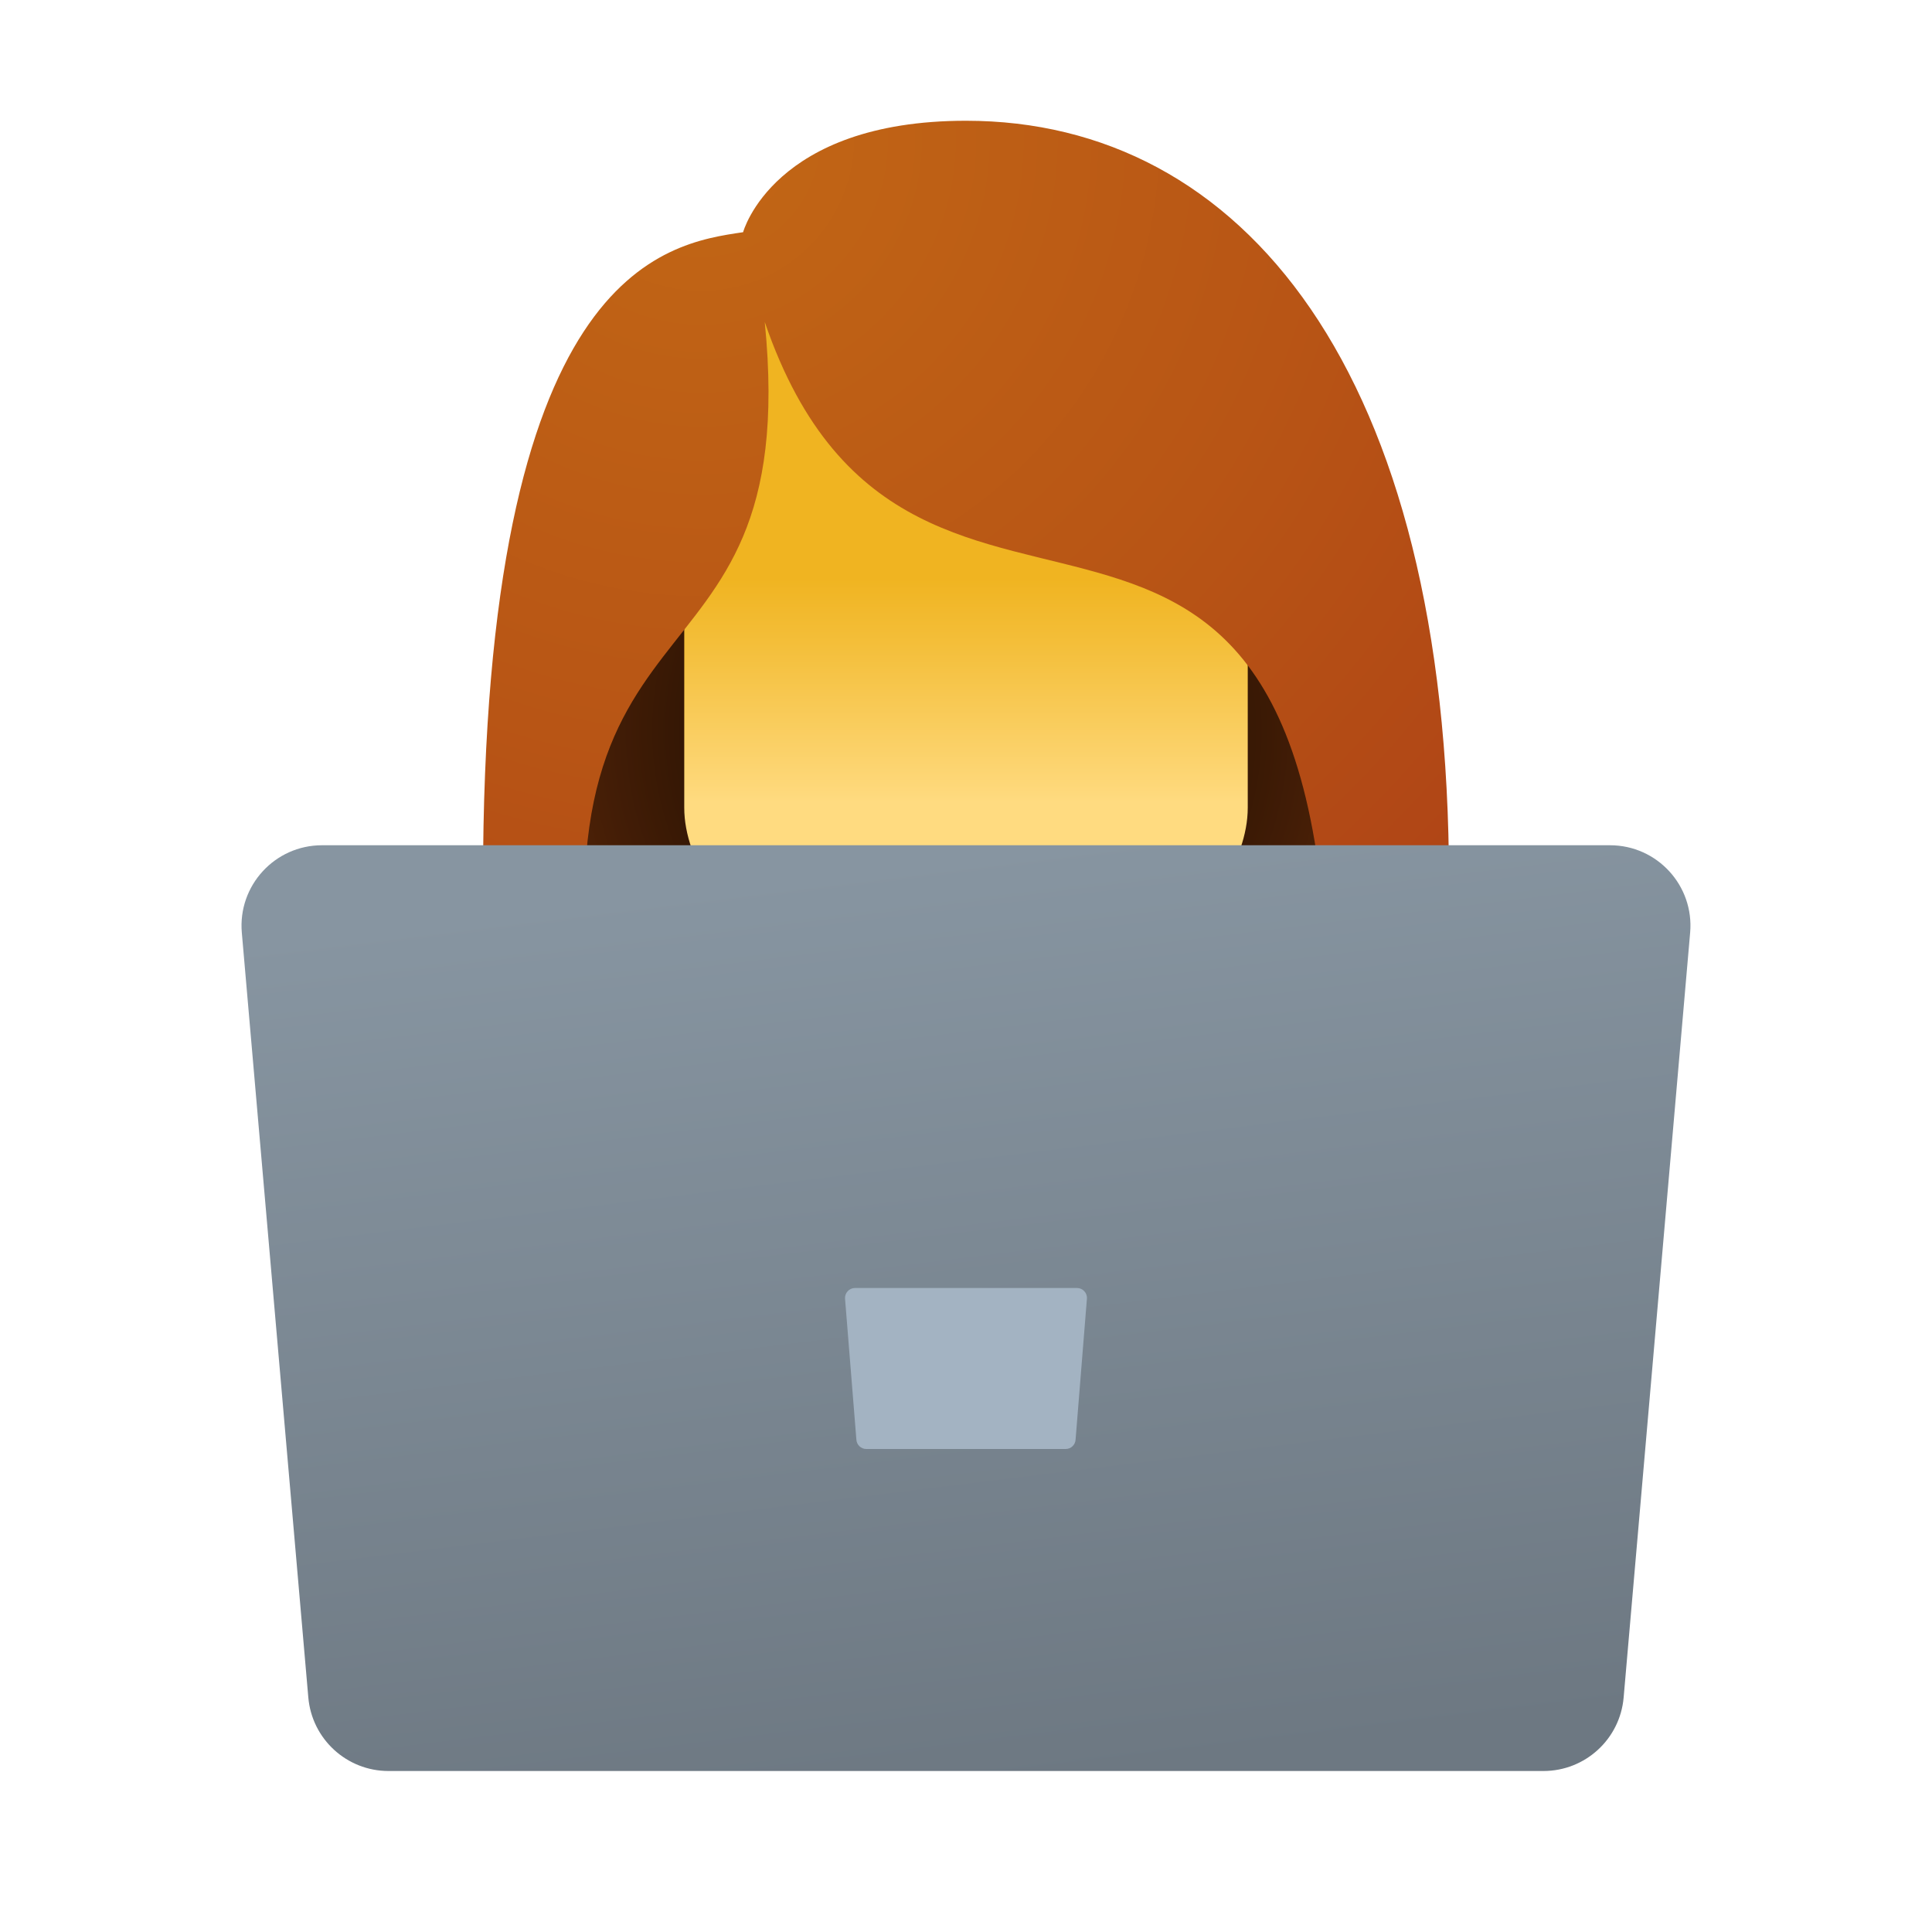
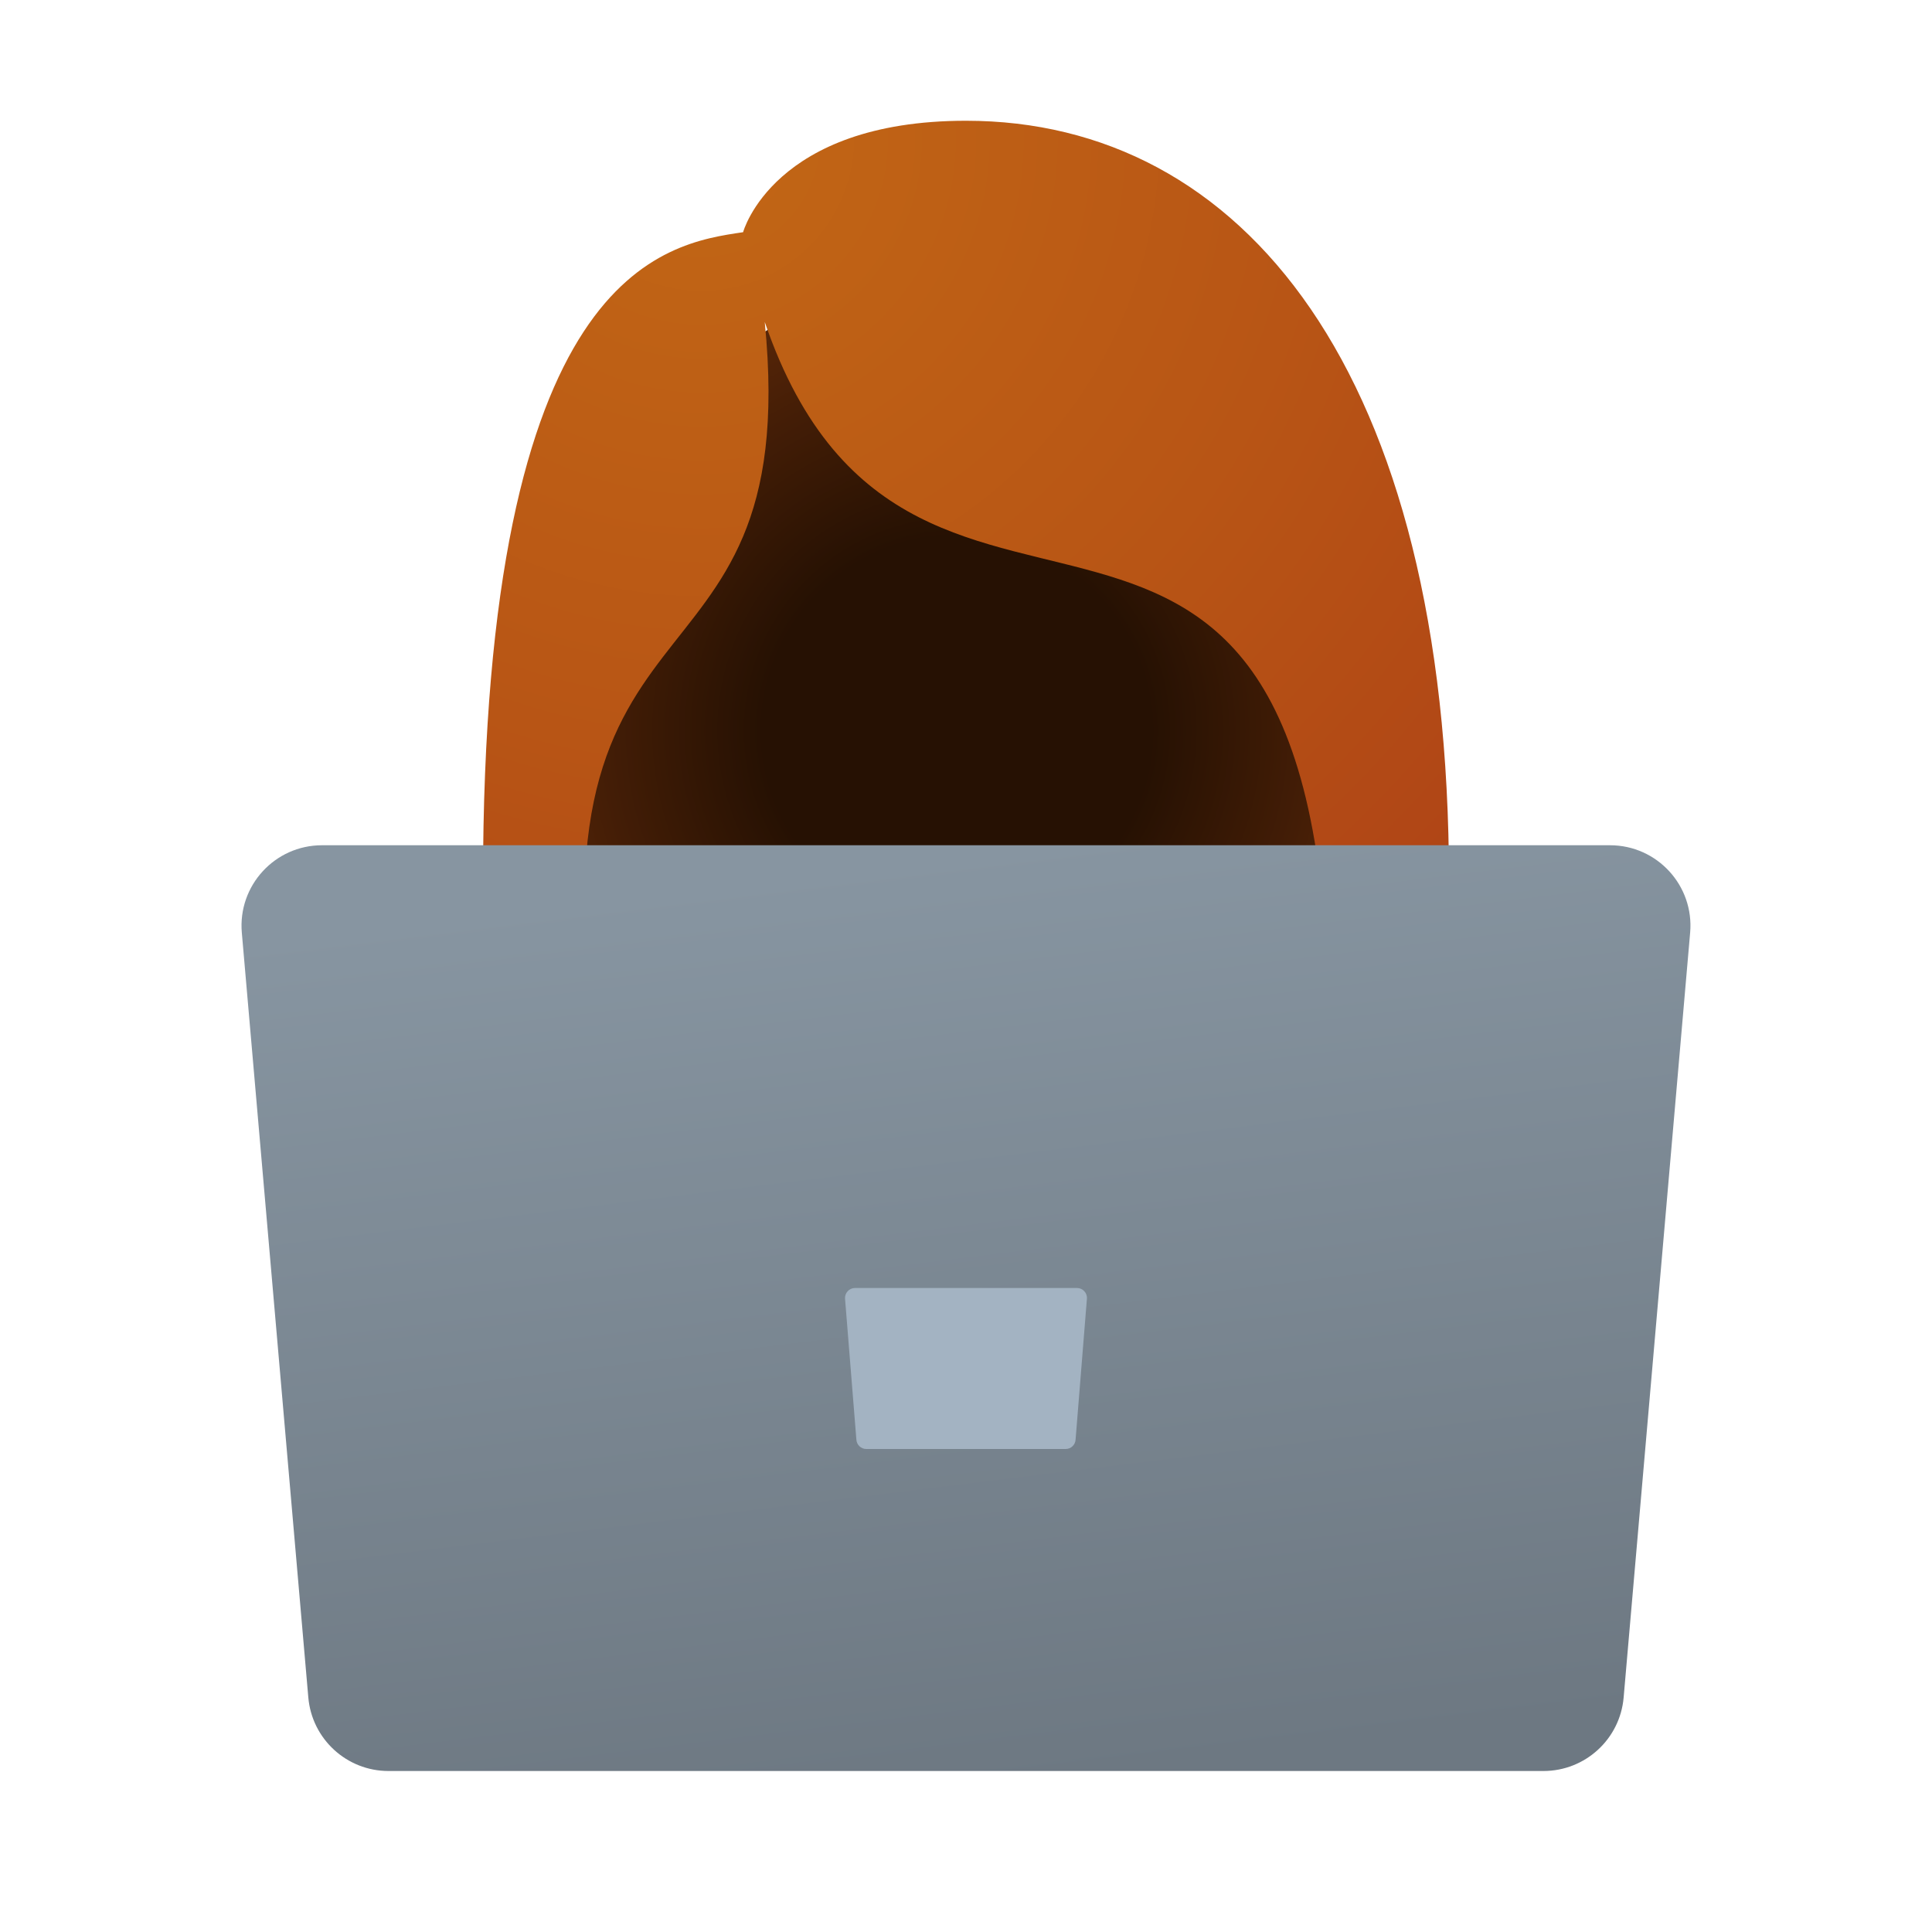
<svg xmlns="http://www.w3.org/2000/svg" viewBox="0 0 48 48" width="48px" height="48px">
  <radialGradient id="Yp1l7K9iBwNMskNzQGNbda" cx="23.764" cy="100.187" r="13.162" gradientTransform="matrix(.973 0 0 -.973 .653 115.634)" gradientUnits="userSpaceOnUse">
    <stop offset=".376" stop-color="#261103" />
    <stop offset=".68" stop-color="#431d06" />
    <stop offset="1" stop-color="#662c09" />
  </radialGradient>
  <path fill="url(#Yp1l7K9iBwNMskNzQGNbda)" d="M24,6.587c-9.615,0-12,15.526-12,15.526c0,2.764,1.284,5.186,3.972,5.827 C18.274,28.49,21.172,29,24,29s5.726-0.51,8.028-1.059C34.716,27.299,36,24.877,36,22.114C36,22.113,33.615,6.587,24,6.587z" />
  <linearGradient id="Yp1l7K9iBwNMskNzQGNbdb" x1="24" x2="24" y1="96.599" y2="108.435" gradientTransform="matrix(1 0 0 -1 0 118)" gradientUnits="userSpaceOnUse">
    <stop offset=".125" stop-color="#ffdb80" />
    <stop offset=".141" stop-color="#fed97c" />
    <stop offset=".449" stop-color="#f4bf3b" />
    <stop offset=".594" stop-color="#f0b421" />
  </linearGradient>
-   <path fill="url(#Yp1l7K9iBwNMskNzQGNbdb)" d="M24,4.866c-3.455,0-7,2.525-7,9.991c0,0.598,0,4.571,0,5.21C17,22.733,21.2,26,24,26 s7-3.266,7-5.933c0-0.639,0-4.612,0-5.21C31,7.391,27.455,4.866,24,4.866z" />
  <radialGradient id="Yp1l7K9iBwNMskNzQGNbdc" cx="17.431" cy="114.563" r="29.854" gradientTransform="matrix(1 0 0 -1 0 118)" gradientUnits="userSpaceOnUse">
    <stop offset="0" stop-color="#c26715" />
    <stop offset=".508" stop-color="#b85515" />
    <stop offset="1" stop-color="#ad3f16" />
  </radialGradient>
  <path fill="url(#Yp1l7K9iBwNMskNzQGNbdc)" d="M24,3c-4.789,0-5.538,2.769-5.538,2.769C16.515,6.056,12,6.692,12,21.903 c0,3.509,2.357,4.797,3,5.172C12.6,13.816,20,18,19,8c3.735,10.904,14.39-0.335,14,18.754c1.113-0.846,3-2.545,3-4.852 C36,9.159,30.83,3,24,3z" />
  <linearGradient id="Yp1l7K9iBwNMskNzQGNbdd" x1="23.451" x2="26.26" y1="96.713" y2="73.8" gradientTransform="matrix(1 0 0 -1 0 118)" gradientUnits="userSpaceOnUse">
    <stop offset="0" stop-color="#8795a1" />
    <stop offset="1" stop-color="#6d7882" />
  </linearGradient>
  <path fill="url(#Yp1l7K9iBwNMskNzQGNbdd)" d="M40,21H8c-1.173,0-2.094,1.005-1.992,2.173l1.652,19C7.75,43.207,8.615,44,9.652,44h28.695 c1.037,0,1.903-0.793,1.992-1.827l1.652-19C42.094,22.005,41.173,21,40,21z" />
  <path fill="#a3b3c2" d="M26.476,36h-4.953c-0.129,0-0.236-0.099-0.246-0.227l-0.282-3.506C20.984,32.123,21.098,32,21.242,32 h5.516c0.144,0,0.258,0.123,0.246,0.267l-0.282,3.506C26.712,35.901,26.605,36,26.476,36z" />
</svg>